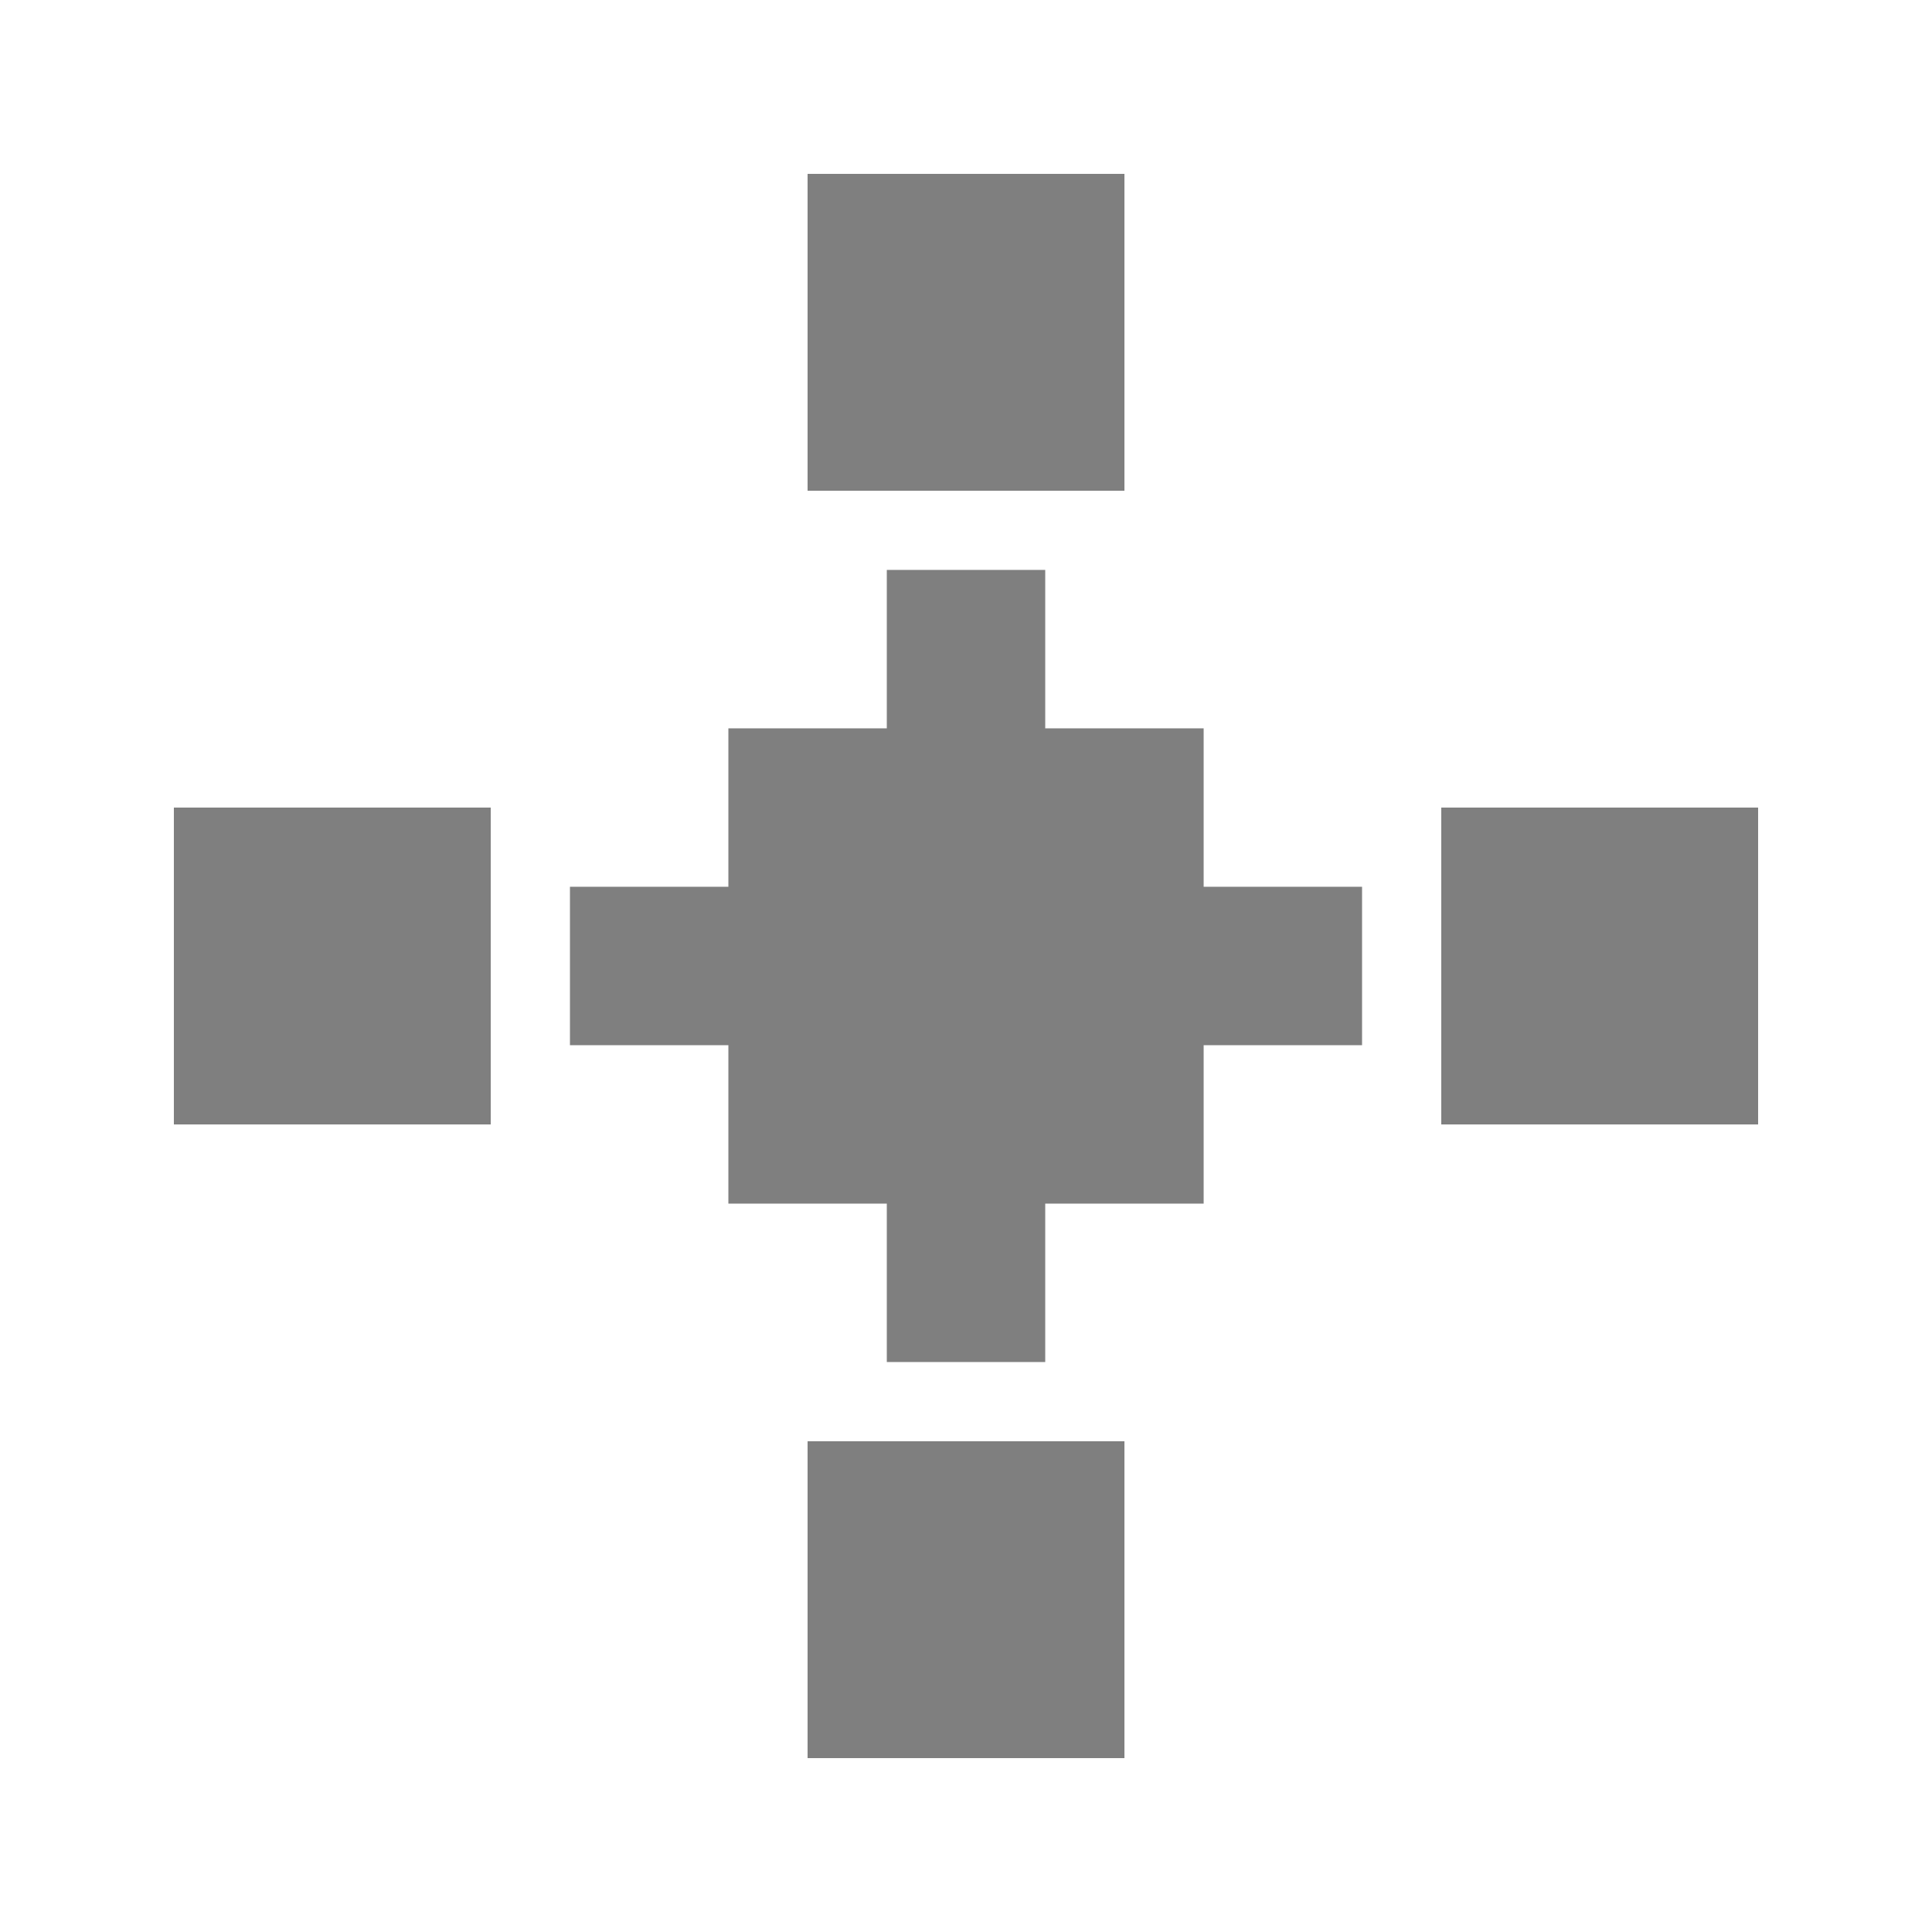
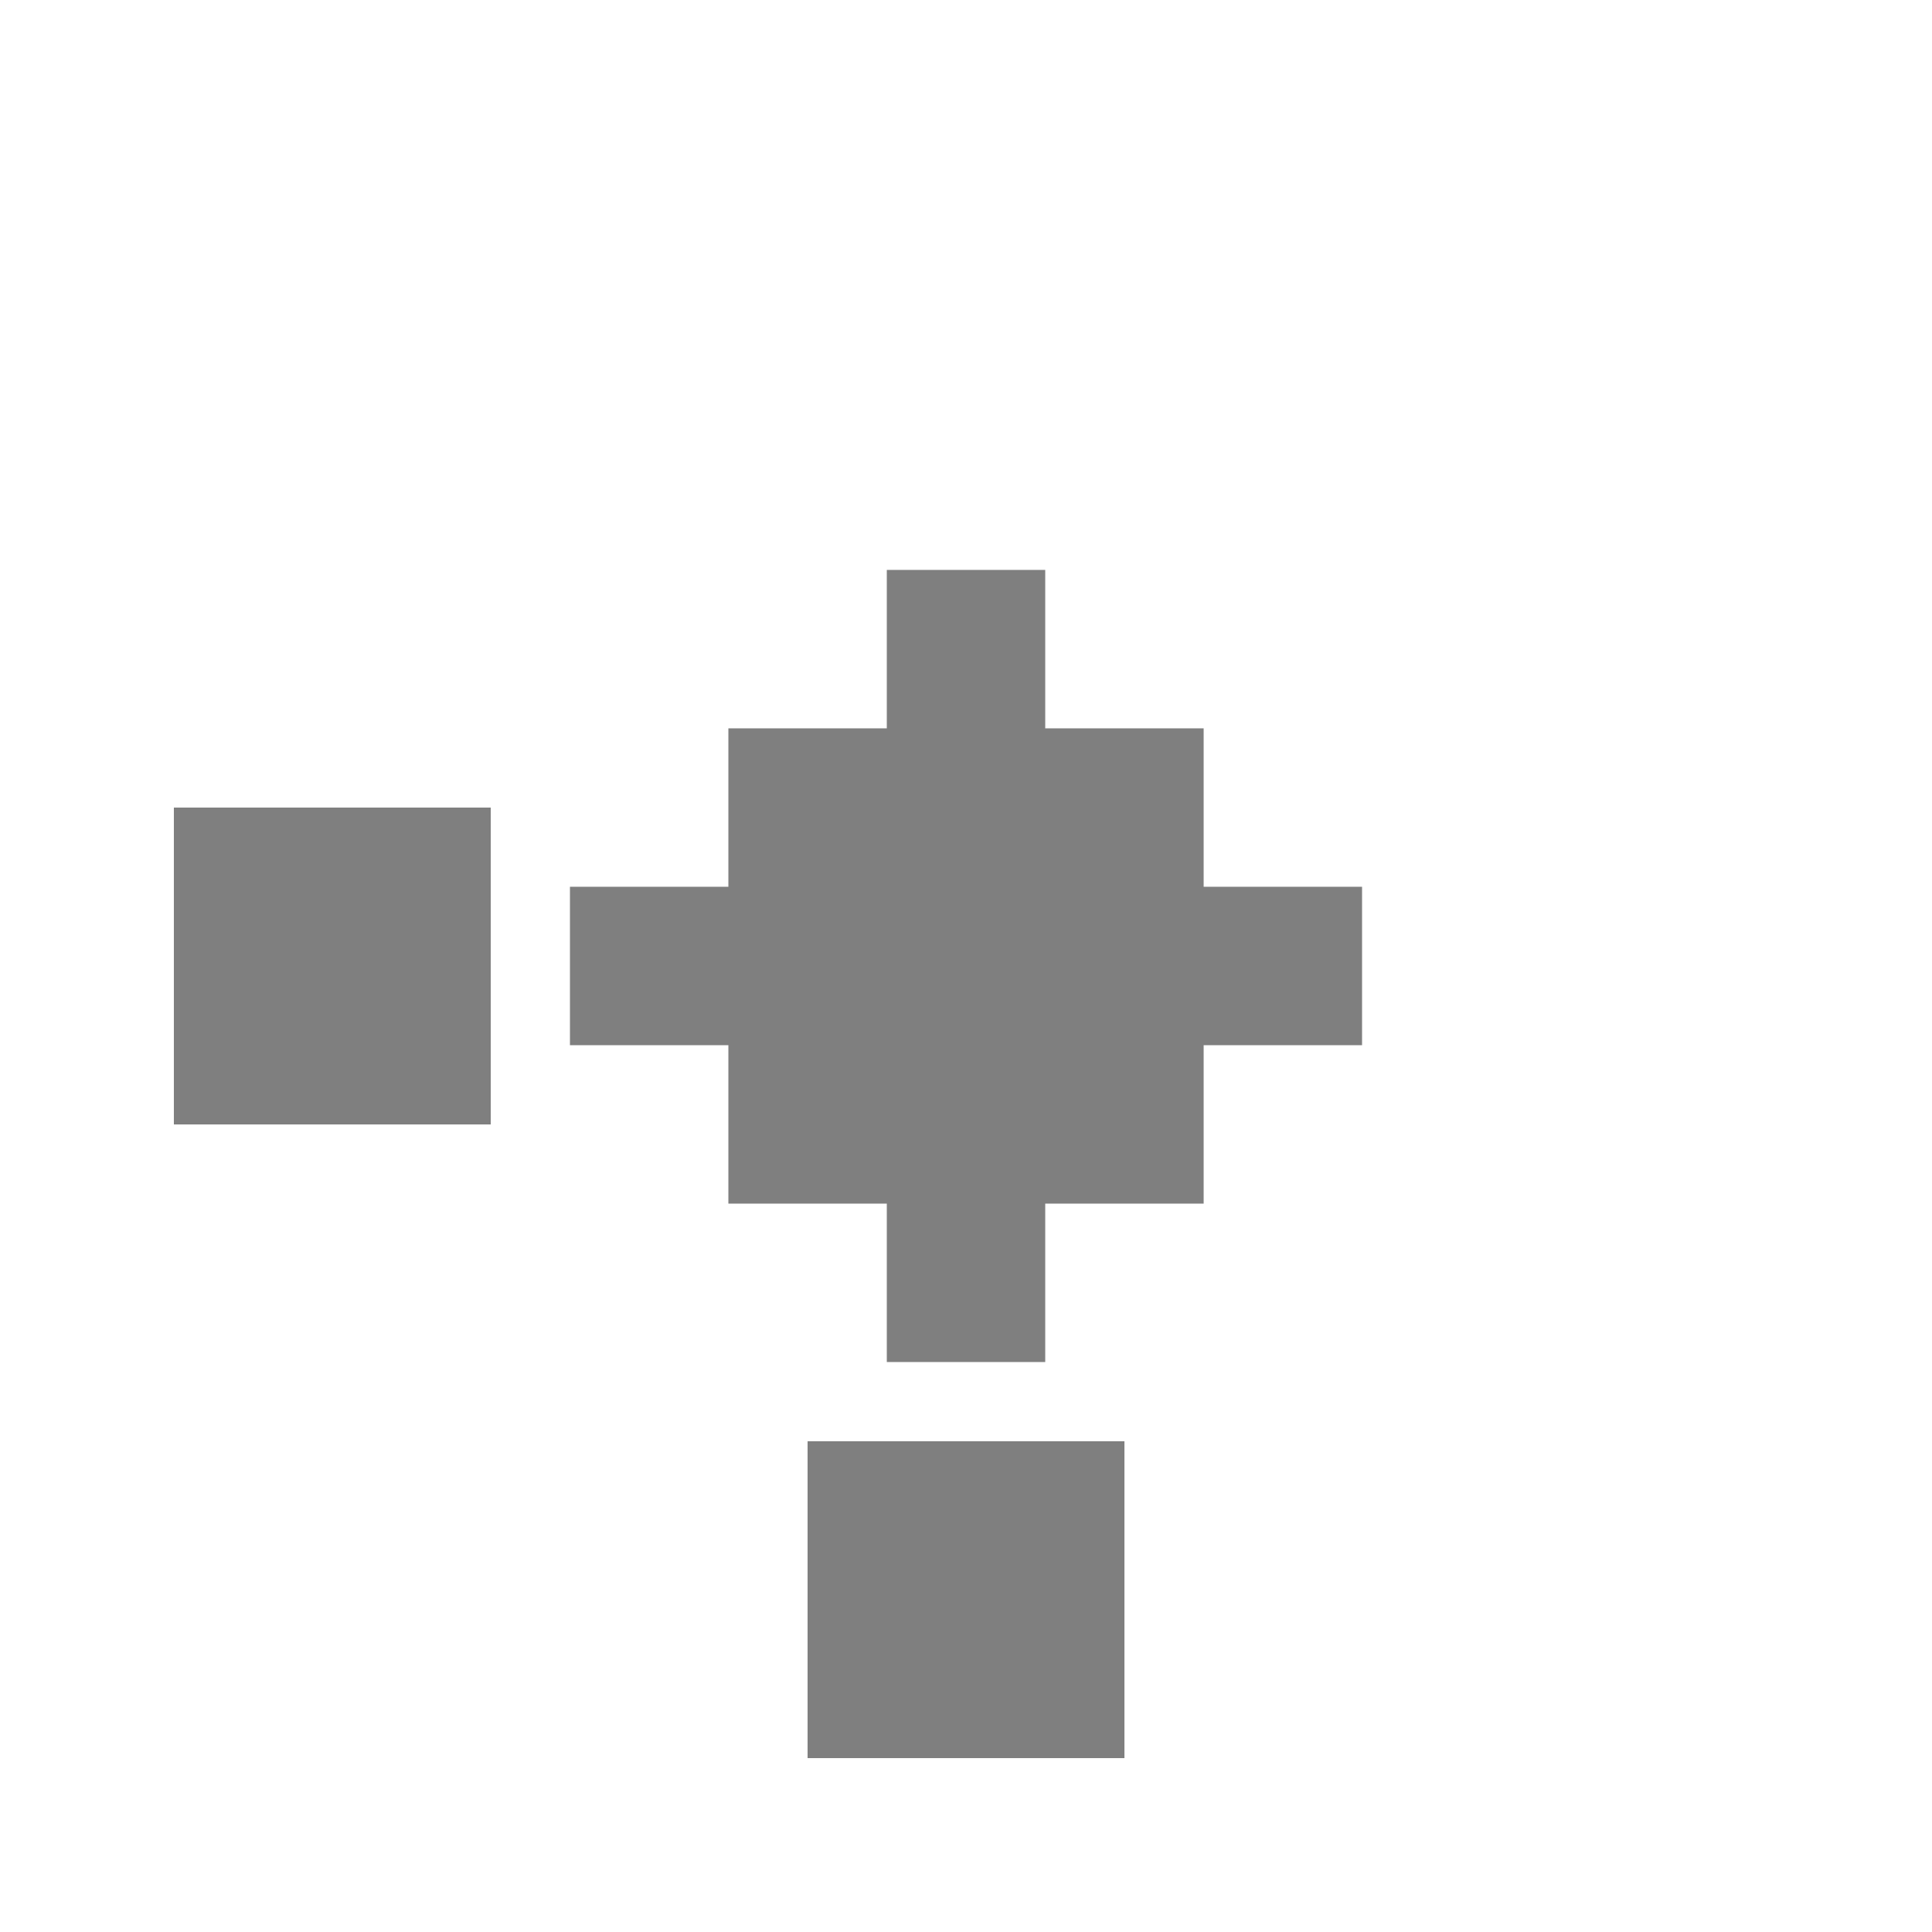
<svg xmlns="http://www.w3.org/2000/svg" xmlns:xlink="http://www.w3.org/1999/xlink" width="800px" height="800px" version="1.1" viewBox="144 144 512 512">
  <defs>
    <clipPath id="d">
      <path d="m148.09 148.09h503.81v503.81h-503.81z" />
    </clipPath>
    <filter id="e" x="0%" y="0%" width="100%" height="100%">
      <feColorMatrix in="SourceGraphic" values="0 0 0 0 1 0 0 0 0 1 0 0 0 0 1 0 0 0 1 0" />
    </filter>
    <mask id="b">
      <g filter="url(#e)">
        <rect width="800" height="800" fill-opacity=".5" />
      </g>
    </mask>
    <clipPath id="c">
      <rect width="504" height="504" />
    </clipPath>
    <g id="a" clip-path="url(#c)">
      <path d="m42.078 210.02h83.969v83.969h-83.969z" />
-       <path d="m377.95 210.02h83.969v83.969h-83.969z" />
      <path d="m210.02 377.95h83.969v83.969h-83.969z" />
-       <path d="m210.02 42.078h83.969v83.969h-83.969z" />
      <path d="m314.98 189.02h-41.984v-41.984h-41.984v41.984h-41.984v41.984h-41.984v41.984h41.984v41.984h41.984v41.98h41.984v-41.98h41.984v-41.984h41.98v-41.984h-41.98z" />
    </g>
  </defs>
  <g clip-path="url(#d)">
    <use transform="translate(148 148)" mask="url(#b)" xlink:href="#a" />
  </g>
</svg>